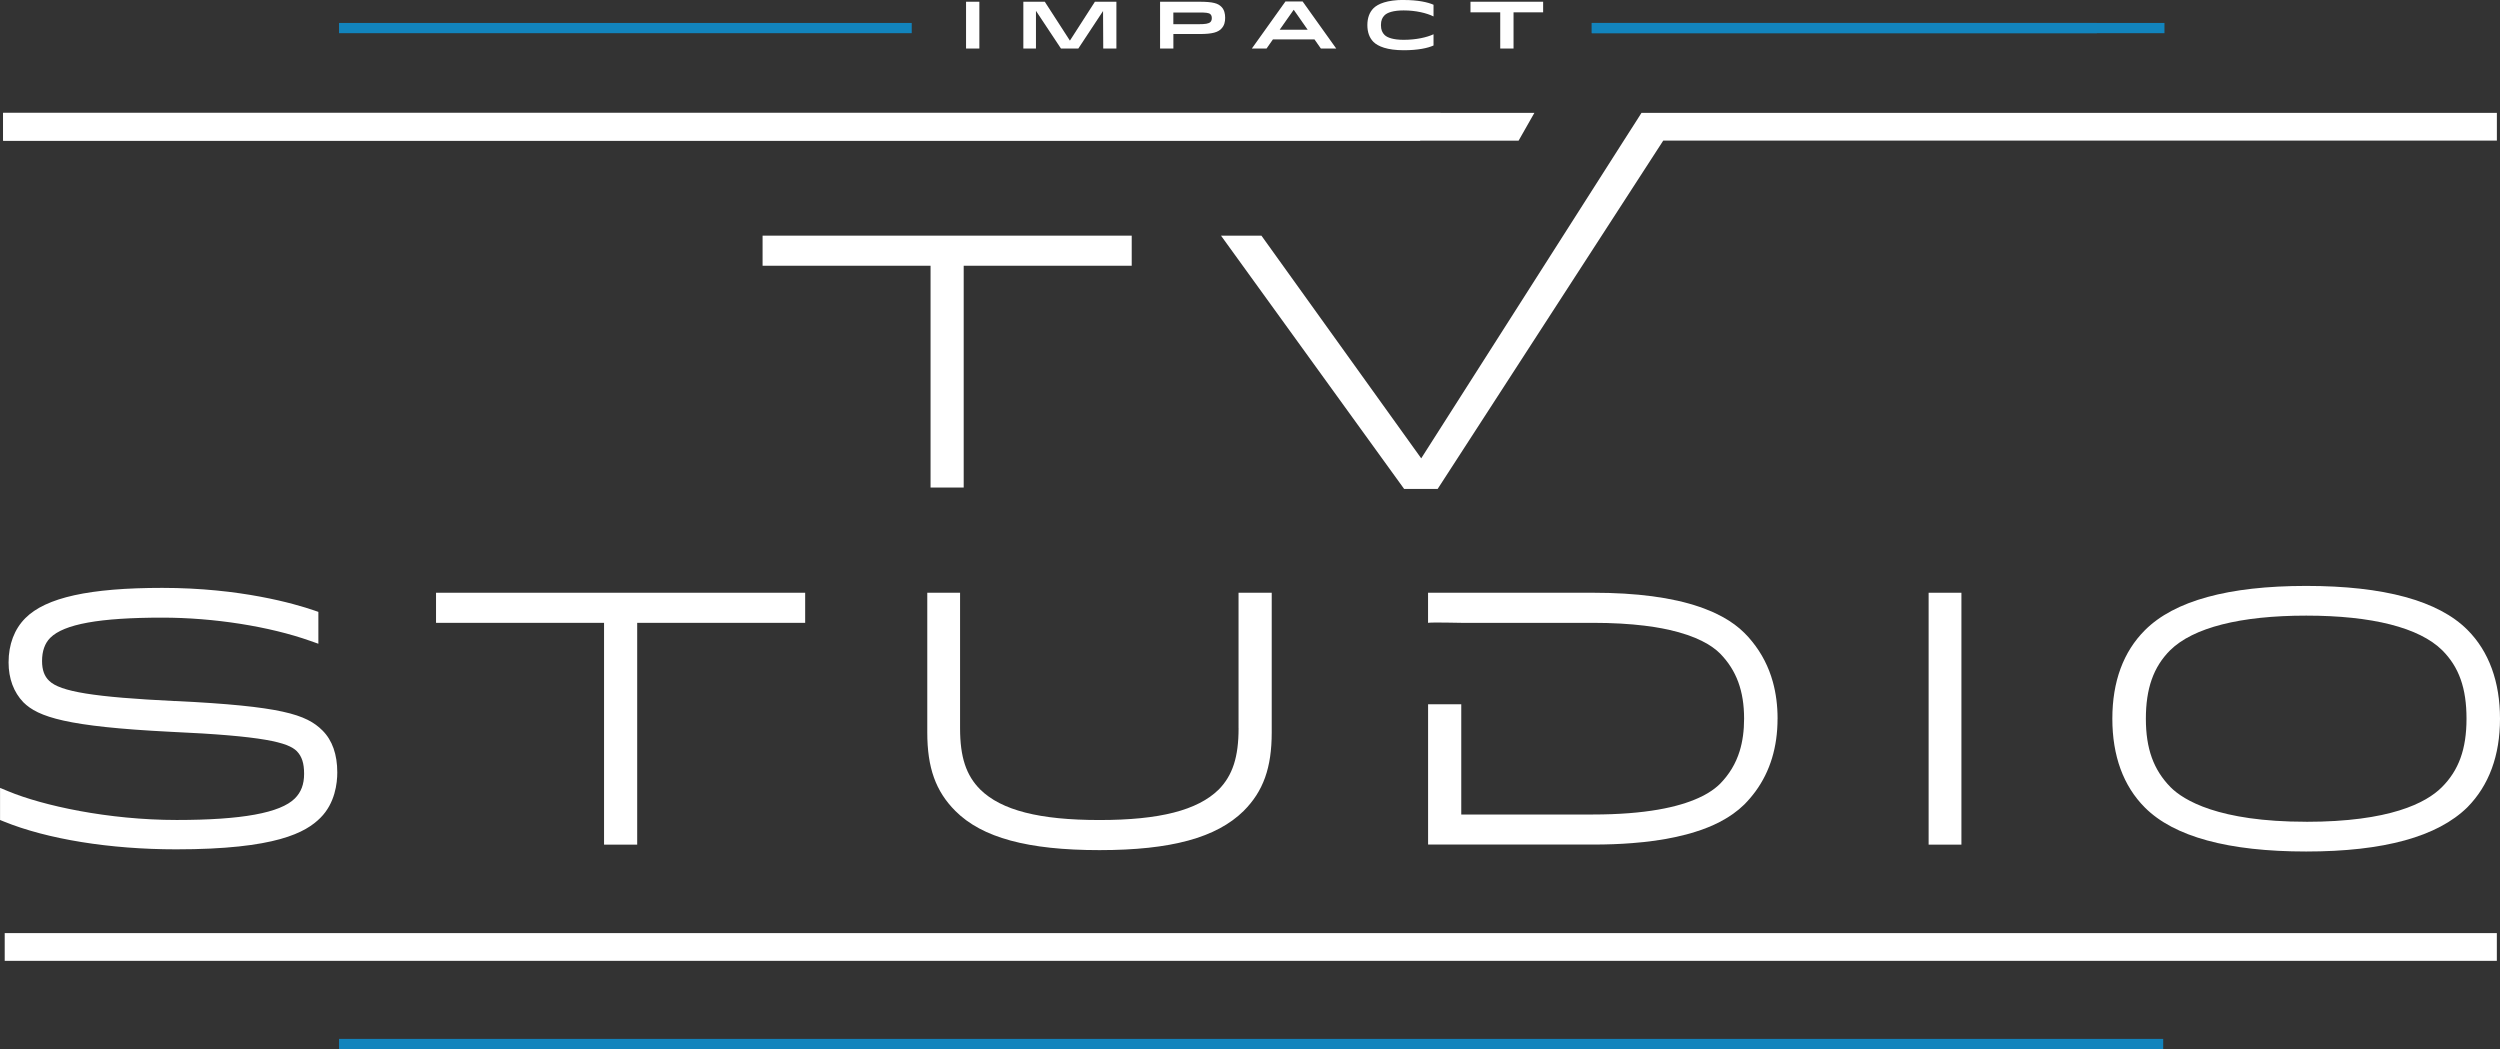
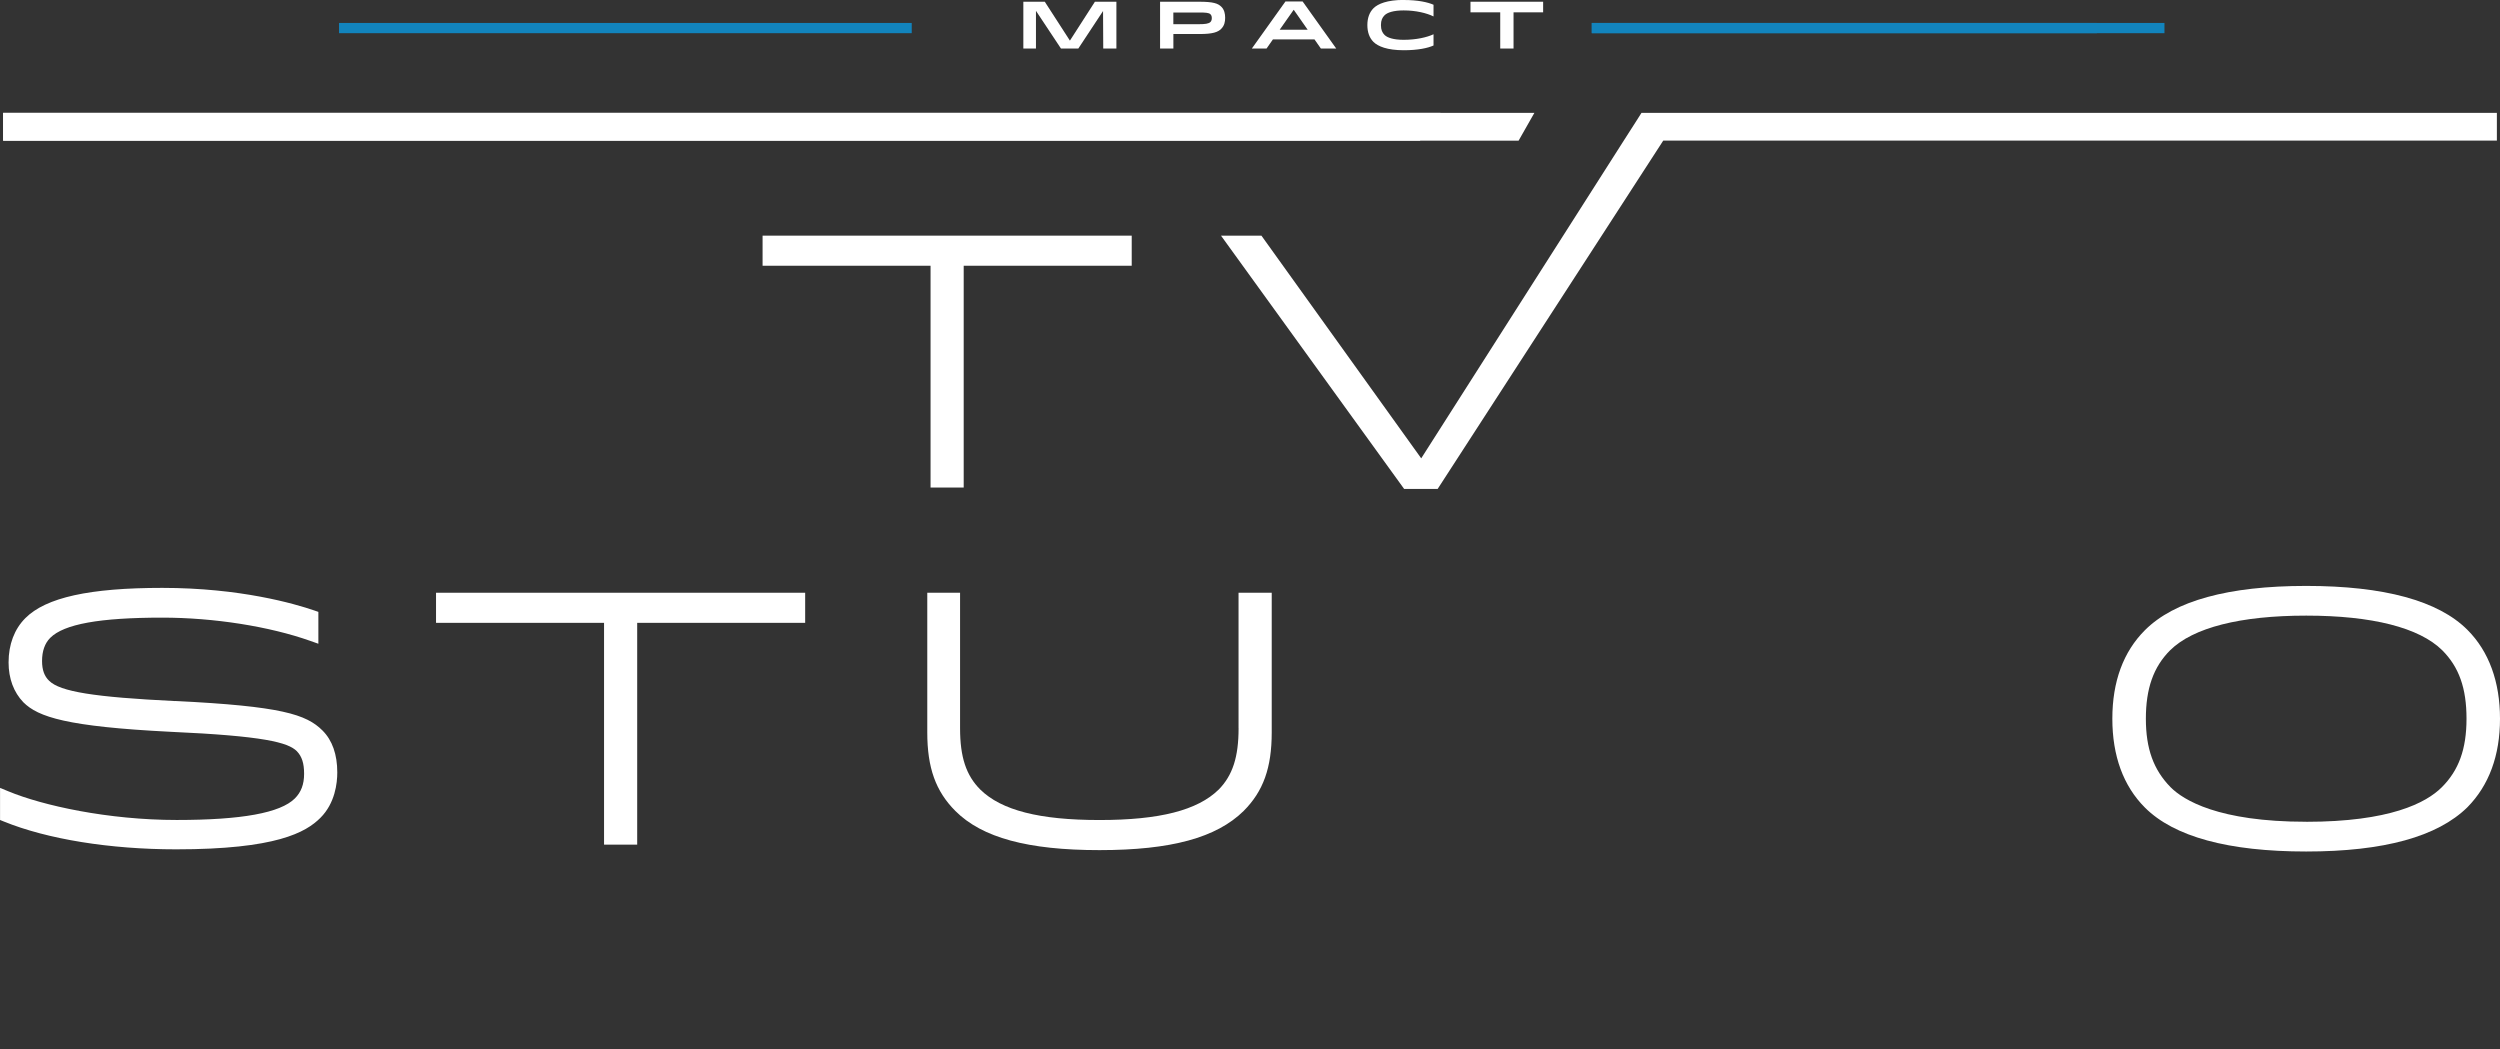
<svg xmlns="http://www.w3.org/2000/svg" id="Layer_2" data-name="Layer 2" viewBox="0 0 648 271.93">
  <rect x="0" y="0" width="648" height="271.93" fill="#333333" stroke="none" />
  <defs>
    <style>      .cls-1 {        fill: #fff;      }      .cls-1, .cls-2 {        stroke-width: 0px;      }      .cls-2 {        fill: #1284bd;      }    </style>
  </defs>
  <g id="Layer_1-2" data-name="Layer 1">
    <g>
-       <rect class="cls-1" x="1.22" y="241.86" width="645.96" height="7.19" />
      <rect class="cls-2" x="412.59" y="5.95" width="130.92" height="2.65" />
-       <rect class="cls-2" x="87.88" y="269.28" width="472.82" height="2.65" />
      <rect class="cls-2" x="87.88" y="5.95" width="148.44" height="2.65" />
      <rect class="cls-2" x="412.59" y="5.95" width="148.44" height="2.65" />
      <g>
-         <path class="cls-1" d="M250.4,12.58V.45h3.45v12.13h-3.45Z" />
        <path class="cls-1" d="M289.37.45v12.13h-3.41l-.05-9.72-6.41,9.72h-4.5l-6.48-9.77v9.77h-3.27V.45h5.56l6.51,10.08,6.48-10.08h5.58Z" />
        <path class="cls-1" d="M316.54,7.47c-.87.87-2.2,1.35-5.63,1.35h-6.77v3.76h-3.45V.45h10.13c3.66,0,4.89.43,5.77,1.32.76.76.97,1.82.97,2.84s-.19,2.03-1.02,2.86ZM310.77,3.24h-6.64v3.03h6.64c1.59,0,2.53-.12,2.98-.57.23-.23.35-.57.35-.99,0-.47-.1-.76-.36-1.02-.38-.38-1.2-.45-2.96-.45Z" />
        <path class="cls-1" d="M333.2.38h4.44l8.71,12.2h-3.98l-1.65-2.36h-10.78l-1.65,2.36h-3.81l8.71-12.2ZM331.69,7.71h7.26l-3.62-5.18-3.64,5.18Z" />
        <path class="cls-1" d="M363.86,0c3.64,0,6.22.57,7.71,1.23v3.03c-1.77-.87-4.56-1.56-7.74-1.56-2.65,0-4.24.55-4.95,1.26-.59.59-.94,1.3-.94,2.55s.36,1.97.94,2.55c.71.71,2.3,1.26,4.95,1.26,3.19,0,5.98-.62,7.74-1.44v2.91c-1.49.68-4.07,1.23-7.71,1.23-4.33,0-6.69-1.01-7.85-2.15-1.06-1.06-1.59-2.53-1.59-4.37s.54-3.31,1.59-4.37c1.16-1.14,3.52-2.15,7.85-2.15Z" />
        <path class="cls-1" d="M399.98,3.19h-7.67v9.39h-3.45V3.19h-7.71V.45h18.83v2.74Z" />
      </g>
      <g>
        <polygon class="cls-1" points="241.2 126.37 249.79 126.37 249.79 68.88 293.34 68.88 293.34 61.08 197.66 61.08 197.66 68.88 241.2 68.88 241.2 126.37" />
        <polygon class="cls-1" points="647.19 29.26 647.19 36.45 431.11 36.45 372.64 126.73 363.95 126.73 316.49 61.09 326.97 61.09 368.38 118.8 420.88 36.45 424.03 31.53 425.47 29.26 647.19 29.26" />
        <path class="cls-1" d="M45.43,181.72c-21.01-1.02-29.86-2.44-32.7-5.27-1.23-1.16-1.83-2.82-1.83-5.1,0-2.58.71-4.61,2.12-6.02,3.57-3.57,12.8-5.24,29.03-5.24,13.38,0,27.73,2.26,38.41,6.04l2.06.73v-8.26l-1.04-.36c-5.12-1.76-19.21-5.86-39.42-5.86-18.87,0-30.14,2.49-35.48,7.83-2.85,2.85-4.36,6.83-4.36,11.49,0,4.16,1.32,7.72,3.83,10.33,3.83,3.83,11.28,6.3,38.08,7.65,24.21,1.08,30.51,2.74,32.81,5.03,1.32,1.38,1.88,3.14,1.88,5.87s-.78,4.76-2.39,6.37c-3.76,3.76-13.78,5.59-30.63,5.59-17.77,0-34.73-3.73-43.66-7.44l-2.13-.88v8.32l.96.39c11.28,4.59,27.55,7.22,44.66,7.22,25.93,0,33.63-4.37,37.43-8.18,3.8-3.8,4.36-8.99,4.36-11.75,0-4.67-1.29-8.33-3.83-10.87-4.2-4.2-10.71-6.31-38.16-7.65Z" />
        <polygon class="cls-1" points="113.02 161.44 156.57 161.44 156.57 218.93 165.16 218.93 165.16 161.44 208.7 161.44 208.7 153.64 113.02 153.64 113.02 161.44" />
        <path class="cls-1" d="M321.04,188.77c0,7.45-1.54,12.2-5.15,15.88-5.5,5.39-15.32,7.9-30.9,7.9s-25.41-2.51-30.9-7.9c-3.67-3.67-5.24-8.42-5.24-15.88v-35.13h-8.5v36.2c0,9.17,2.18,15.26,7.29,20.37,6.92,6.92,18.78,10.14,37.35,10.14s30.31-3.22,37.35-10.14c5.11-5.11,7.29-11.2,7.29-20.37v-36.2h-8.6v35.13Z" />
-         <rect class="cls-1" x="499.9" y="153.64" width="8.5" height="65.29" />
        <path class="cls-1" d="M639.55,163.25c-7.55-7.55-21.61-11.38-41.79-11.38s-34.18,3.86-41.79,11.47c-5.61,5.61-8.45,13.33-8.45,22.95s2.84,17.43,8.45,23.04c7.55,7.55,21.61,11.38,41.79,11.38s34.06-3.86,41.8-11.48c5.6-5.69,8.44-13.41,8.44-22.94s-2.84-17.43-8.45-23.04ZM597.76,213c-22.79,0-31.82-5.62-35.15-8.96-4.43-4.52-6.4-9.99-6.4-17.76s1.94-13.39,6.3-17.74c5.97-5.87,18.17-8.97,35.26-8.97s29.29,3.1,35.25,8.97c4.36,4.36,6.3,9.83,6.3,17.75s-2.03,13.39-6.39,17.75c-4.09,4.09-13.51,8.97-35.17,8.97Z" />
      </g>
      <polygon class="cls-1" points="373.36 29.26 368.03 36.46 .81 36.46 .81 29.26 373.36 29.26" />
      <polygon class="cls-1" points="397.71 29.26 393.62 36.46 .81 36.46 .81 29.26 397.71 29.26" />
-       <path class="cls-1" d="M460.74,186.29c0,7.33-1.91,13.64-5.7,18.82-.88,1.2-1.84,2.33-2.91,3.41l-.02.02c-.88.86-1.85,1.67-2.91,2.42-.43.31-.88.6-1.34.89-.21.15-.43.27-.65.39-.48.28-.97.56-1.49.83-.95.49-1.95.95-3,1.37-1.05.43-2.16.83-3.32,1.18-.76.25-1.57.48-2.38.69-1.64.43-3.37.81-5.2,1.14-.46.09-.91.16-1.38.23-.94.15-1.9.28-2.88.41-.49.06-.99.12-1.49.17-.96.1-1.95.2-2.96.27-3.18.26-6.58.38-10.19.38h-42.76v-36.36h8.6v28.57h34.07c13.79,0,22.25-1.93,27.43-4.29.9-.39,1.7-.83,2.41-1.25t.01-.01c1.34-.8,2.38-1.63,3.18-2.43h0c2.38-2.44,4.05-5.2,5.05-8.42.78-2.52,1.16-5.31,1.16-8.44,0-7.18-1.97-12.53-6.22-16.88-2.16-2.16-6.11-4.55-13.28-6.16-1.14-.25-2.34-.48-3.64-.69-.86-.14-1.76-.26-2.71-.38,0,0,0,.01-.01,0-3.78-.46-8.21-.73-13.38-.73h-34.09c-.37-.01-7.9-.17-8.59,0v-7.8h42.76c11.28,0,20.52,1.22,27.63,3.67.37.14.74.26,1.1.39.73.27,1.43.56,2.11.85.33.15.67.31,1,.46.65.32,1.28.64,1.89.97,2.12,1.18,3.95,2.53,5.48,4.05.36.36.7.72,1.05,1.09.32.37.65.75.97,1.15,2.51,3.09,4.31,6.59,5.39,10.5.81,2.95,1.22,6.12,1.22,9.51Z" />
    </g>
  </g>
</svg>